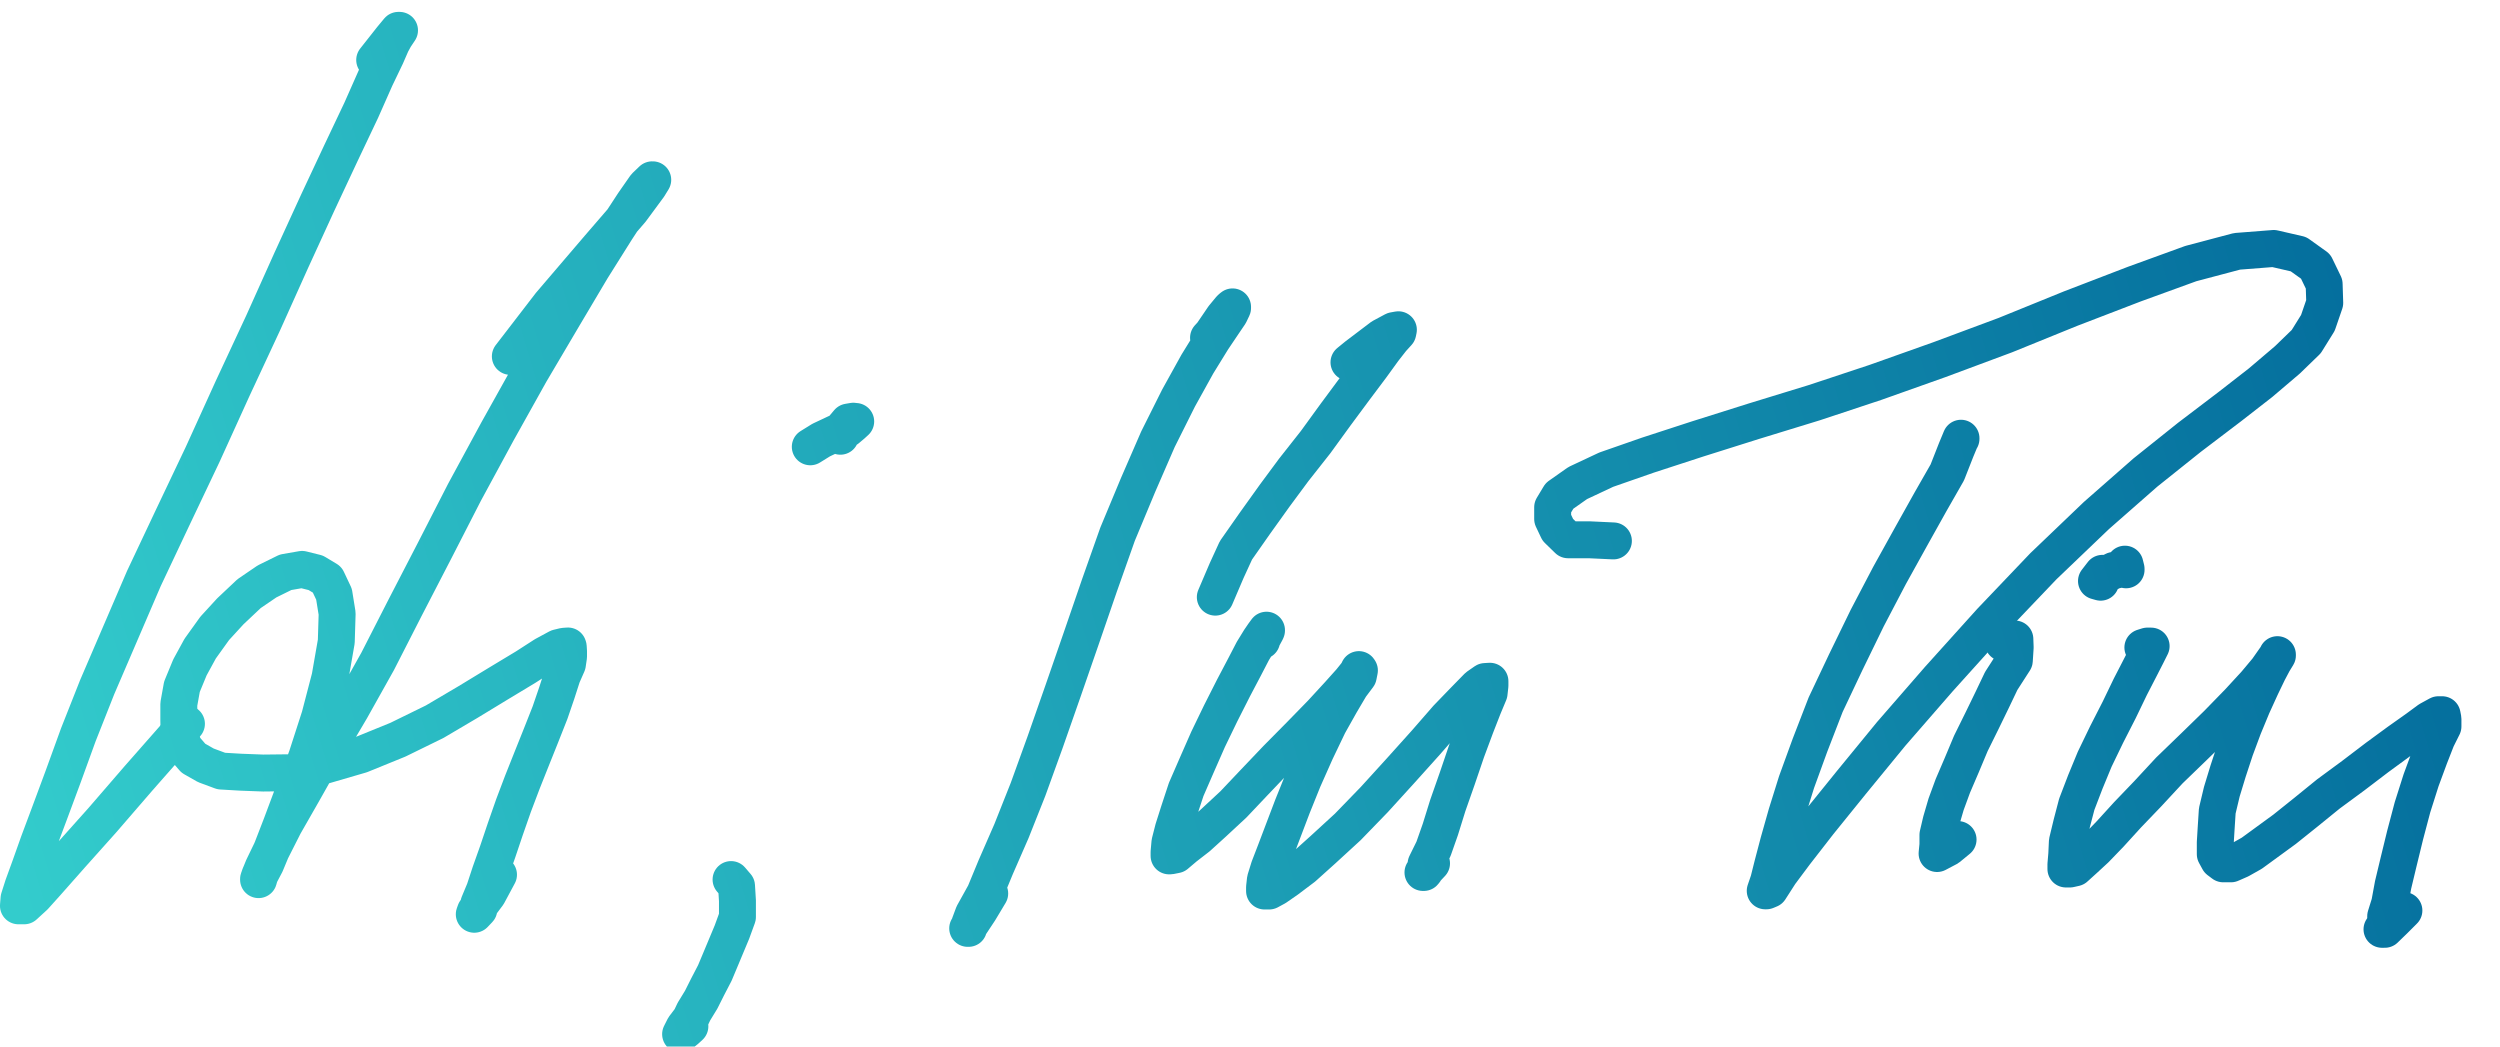
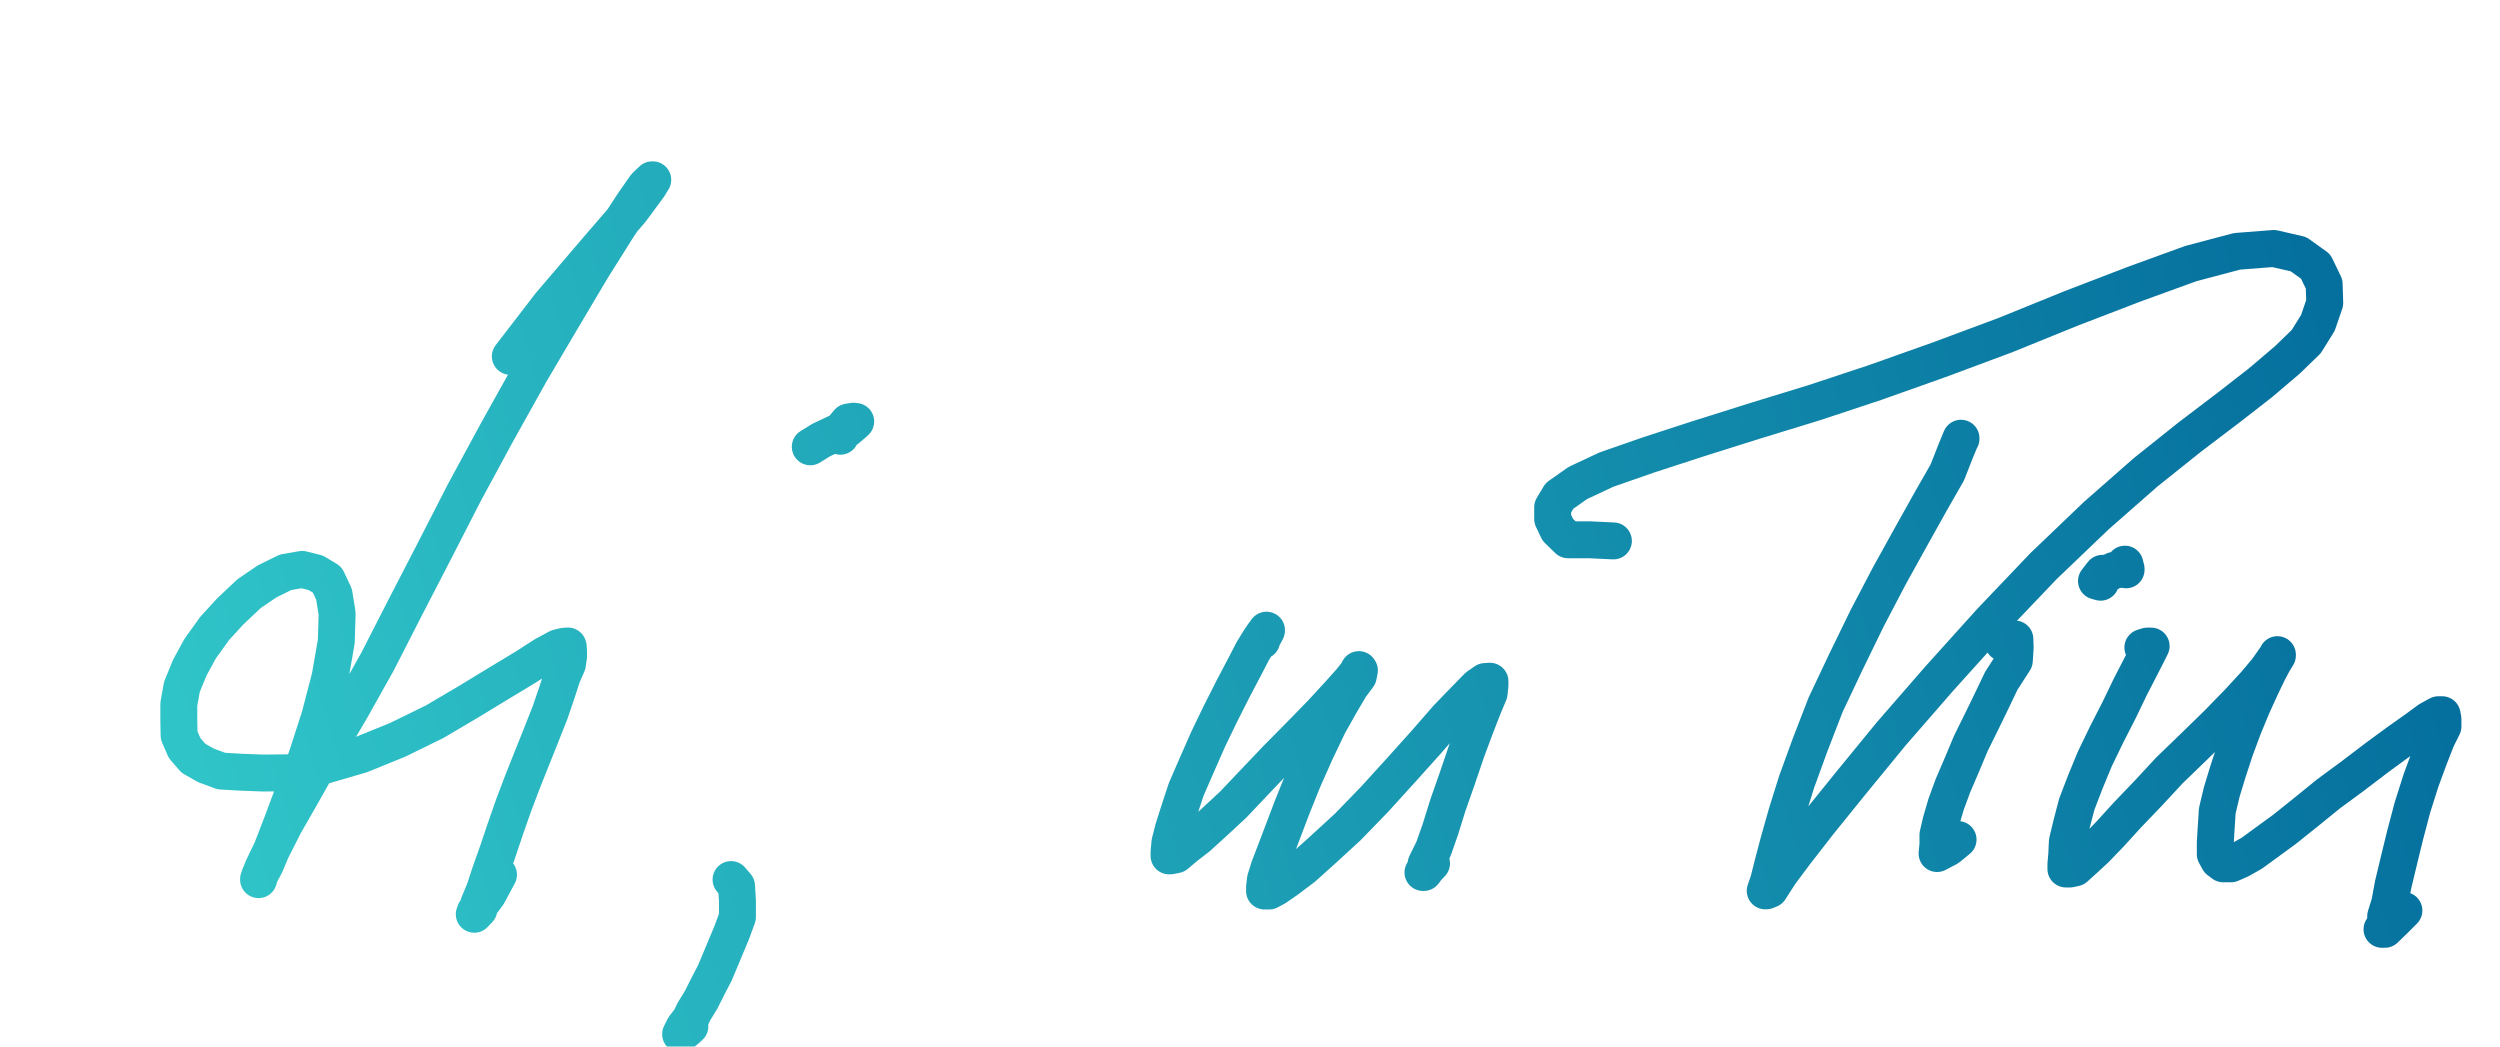
<svg xmlns="http://www.w3.org/2000/svg" xmlns:ns1="http://www.inkscape.org/namespaces/inkscape" xmlns:ns2="http://sodipodi.sourceforge.net/DTD/sodipodi-0.dtd" xmlns:xlink="http://www.w3.org/1999/xlink" width="172mm" height="72mm" viewBox="0 0 88 36" version="1.1" id="svg1032" ns1:version="1.0.1 (3bc2e813f5, 2020-09-07)" ns2:docname="header.svg">
  <defs id="defs1026">
    <linearGradient ns1:collect="always" xlink:href="#linearGradient2595" id="linearGradient2597" x1="60.182" y1="280.31" x2="149.174" y2="253.691" gradientUnits="userSpaceOnUse" />
    <linearGradient ns1:collect="always" id="linearGradient2595">
      <stop style="stop-color:#33cccc;stop-opacity:1;" offset="0" id="stop2591" />
      <stop style="stop-color:#006699;stop-opacity:1" offset="1" id="stop2593" />
    </linearGradient>
    <linearGradient ns1:collect="always" xlink:href="#linearGradient2595" id="linearGradient1776" gradientUnits="userSpaceOnUse" x1="60.182" y1="280.31" x2="149.174" y2="253.691" />
    <linearGradient ns1:collect="always" xlink:href="#linearGradient2595" id="linearGradient1778" gradientUnits="userSpaceOnUse" x1="60.182" y1="280.31" x2="149.174" y2="253.691" />
    <linearGradient ns1:collect="always" xlink:href="#linearGradient2595" id="linearGradient1780" gradientUnits="userSpaceOnUse" x1="60.182" y1="280.31" x2="149.174" y2="253.691" />
    <linearGradient ns1:collect="always" xlink:href="#linearGradient2595" id="linearGradient1782" gradientUnits="userSpaceOnUse" x1="60.182" y1="280.31" x2="149.174" y2="253.691" />
    <linearGradient ns1:collect="always" xlink:href="#linearGradient2595" id="linearGradient1784" gradientUnits="userSpaceOnUse" x1="60.182" y1="280.31" x2="149.174" y2="253.691" />
    <linearGradient ns1:collect="always" xlink:href="#linearGradient2595" id="linearGradient1786" gradientUnits="userSpaceOnUse" x1="60.182" y1="280.31" x2="149.174" y2="253.691" />
    <linearGradient ns1:collect="always" xlink:href="#linearGradient2595" id="linearGradient1788" gradientUnits="userSpaceOnUse" x1="60.182" y1="280.31" x2="149.174" y2="253.691" />
    <linearGradient ns1:collect="always" xlink:href="#linearGradient2595" id="linearGradient1790" gradientUnits="userSpaceOnUse" x1="60.182" y1="280.31" x2="149.174" y2="253.691" />
    <linearGradient ns1:collect="always" xlink:href="#linearGradient2595" id="linearGradient1792" gradientUnits="userSpaceOnUse" x1="60.182" y1="280.31" x2="149.174" y2="253.691" />
    <linearGradient ns1:collect="always" xlink:href="#linearGradient2595" id="linearGradient1794" gradientUnits="userSpaceOnUse" x1="60.182" y1="280.31" x2="149.174" y2="253.691" />
    <linearGradient ns1:collect="always" xlink:href="#linearGradient2595" id="linearGradient1796" gradientUnits="userSpaceOnUse" x1="60.182" y1="280.31" x2="149.174" y2="253.691" />
  </defs>
  <ns2:namedview id="base" pagecolor="#ffffff" bordercolor="#666666" borderopacity="1.0" ns1:pageopacity="0.0" ns1:pageshadow="2" ns1:zoom="0.35" ns1:cx="-191.9816" ns1:cy="392.08462" ns1:document-units="mm" ns1:current-layer="layer1" ns1:document-rotation="0" showgrid="false" ns1:window-width="1699" ns1:window-height="1358" ns1:window-x="1725" ns1:window-y="38" ns1:window-maximized="1" fit-margin-top="0" fit-margin-left="0" fit-margin-right="0" fit-margin-bottom="0" />
  <g ns1:label="Layer 1" ns1:groupmode="layer" id="layer1" transform="translate(-67.048,-44.428)">
    <g id="g2589" style="stroke:url(#linearGradient2597);stroke-width:1.3;stroke-miterlimit:4;stroke-dasharray:none" transform="translate(7.516,-204.414)">
-       <path style="fill:none;stroke:url(#linearGradient1776);stroke-width:1.3;stroke-linecap:round;stroke-linejoin:round;stroke-miterlimit:4;stroke-dasharray:none;stroke-opacity:1" d="m 72.721,250.535 0.593,-0.752 0.241,-0.291 h 0.04 l -0.161,0.241 -0.12,0.22 -0.192,0.441 -0.371,0.773 -0.502,1.134 -0.714,1.506 -0.823,1.757 -0.934,2.038 -0.983,2.188 -1.075,2.308 -1.054,2.319 -1.073,2.259 -0.995,2.108 -0.872,2.028 -0.773,1.797 -0.663,1.676 -0.532,1.466 -0.473,1.275 -0.391,1.045 -0.31,0.872 -0.241,0.663 -0.141,0.442 -0.021,0.26 H 60.383 l 0.361,-0.331 0.442,-0.492 0.843,-0.954 1.104,-1.235 1.275,-1.476 1.687,-1.918" id="path1738" />
      <path style="fill:none;stroke:url(#linearGradient1778);stroke-width:1.3;stroke-linecap:round;stroke-linejoin:round;stroke-miterlimit:4;stroke-dasharray:none;stroke-opacity:1" d="m 77.496,260.968 1.404,-1.825 1.714,-2.005 1.133,-1.313 0.621,-0.842 0.141,-0.23 h -0.021 l -0.24,0.23 -0.412,0.591 -0.61,0.933 -0.863,1.374 -1.023,1.724 -1.142,1.935 -1.153,2.066 -1.163,2.146 -1.053,2.055 -1.042,2.015 -0.963,1.885 -0.943,1.684 -0.922,1.564 -0.781,1.384 -0.642,1.123 -0.451,0.892 -0.291,0.602 -0.131,0.321 -0.03,0.11 v -0.021 l 0.061,-0.171 0.19,-0.36 0.23,-0.553 0.321,-0.831 0.401,-1.073 0.492,-1.304 0.46,-1.424 0.361,-1.384 0.22,-1.262 0.03,-0.983 -0.11,-0.682 -0.241,-0.511 -0.401,-0.241 -0.481,-0.12 -0.582,0.101 -0.652,0.321 -0.631,0.43 -0.661,0.623 -0.551,0.601 -0.511,0.712 -0.361,0.661 -0.281,0.681 -0.11,0.612 v 0.591 l 0.01,0.511 0.192,0.442 0.31,0.36 0.441,0.251 0.542,0.201 0.682,0.04 0.792,0.03 0.992,-0.011 1.173,-0.26 1.273,-0.371 1.304,-0.531 1.293,-0.633 1.173,-0.692 1.104,-0.671 0.932,-0.562 0.652,-0.42 0.481,-0.26 0.211,-0.051 0.141,-0.01 0.01,0.03 0.01,0.16 v 0.181 l -0.04,0.271 -0.181,0.411 -0.19,0.591 -0.24,0.701 -0.321,0.813 -0.321,0.802 -0.331,0.832 -0.311,0.821 -0.291,0.832 -0.27,0.802 -0.26,0.732 -0.201,0.612 -0.2,0.481 v 0.201 l -0.161,0.17 0.04,-0.11 0.442,-0.591 0.371,-0.692" id="path1740" />
      <path style="fill:none;stroke:url(#linearGradient1780);stroke-width:1.3;stroke-linecap:round;stroke-linejoin:round;stroke-miterlimit:4;stroke-dasharray:none;stroke-opacity:1" d="m 88.054,264.151 0.384,-0.238 0.529,-0.249 0.375,-0.135 0.186,-0.156 0.125,-0.114 -0.043,0.032 -0.041,-0.041 -0.176,0.03 -0.28,0.332 v 0.167" id="path1742" />
      <path style="fill:none;stroke:url(#linearGradient1782);stroke-width:1.3;stroke-linecap:round;stroke-linejoin:round;stroke-miterlimit:4;stroke-dasharray:none;stroke-opacity:1" d="m 85.265,279.384 0.193,0.225 0.032,0.521 v 0.571 l -0.194,0.532 -0.183,0.438 -0.205,0.491 -0.214,0.51 -0.255,0.491 -0.225,0.449 -0.256,0.419 -0.121,0.255 -0.225,0.296 -0.123,0.244 0.193,-0.153 0.134,-0.123" id="path1744" />
-       <path style="fill:none;stroke:url(#linearGradient1784);stroke-width:1.3;stroke-linecap:round;stroke-linejoin:round;stroke-miterlimit:4;stroke-dasharray:none;stroke-opacity:1" d="m 102.072,260.313 0.12,-0.131 0.404,-0.594 0.232,-0.281 0.04,-0.041 0.05,-0.04 v 0.04 l -0.101,0.212 -0.211,0.311 -0.393,0.584 -0.533,0.865 -0.664,1.199 -0.725,1.45 -0.696,1.601 -0.725,1.74 -0.634,1.793 -0.644,1.873 -0.635,1.833 -0.634,1.812 -0.604,1.67 -0.584,1.47 -0.554,1.269 -0.383,0.926 -0.402,0.725 -0.131,0.351 -0.04,0.152 h -0.03 l 0.413,-0.624 0.362,-0.604" id="path1746" />
-       <path style="fill:none;stroke:url(#linearGradient1786);stroke-width:1.3;stroke-linecap:round;stroke-linejoin:round;stroke-miterlimit:4;stroke-dasharray:none;stroke-opacity:1" d="m 107.016,261.177 0.276,-0.225 0.879,-0.666 0.42,-0.225 0.164,-0.03 -0.021,0.102 -0.205,0.225 -0.296,0.379 -0.43,0.593 -0.583,0.777 -0.675,0.911 -0.706,0.972 -0.766,0.972 -0.666,0.9 -0.696,0.972 -0.674,0.962 -0.328,0.715 -0.398,0.932" id="path1748" />
      <path style="fill:none;stroke:url(#linearGradient1788);stroke-width:1.3;stroke-linecap:round;stroke-linejoin:round;stroke-miterlimit:4;stroke-dasharray:none;stroke-opacity:1" d="m 103.942,270.977 v -0.04 l 0.152,-0.28 0.019,-0.041 v -0.01 l -0.11,0.15 -0.131,0.192 -0.24,0.391 -0.291,0.561 -0.391,0.743 -0.452,0.893 -0.441,0.912 -0.401,0.912 -0.371,0.853 -0.251,0.762 -0.201,0.633 -0.12,0.471 -0.03,0.34 v 0.131 h 0.04 l 0.201,-0.04 0.32,-0.271 0.452,-0.35 0.542,-0.492 0.712,-0.661 0.722,-0.763 0.802,-0.842 0.823,-0.832 0.743,-0.762 0.601,-0.653 0.431,-0.481 0.241,-0.3 0.051,-0.11 0.019,0.029 -0.04,0.201 -0.271,0.361 -0.35,0.593 -0.422,0.751 -0.452,0.944 -0.441,0.992 -0.38,0.943 -0.332,0.874 -0.27,0.712 -0.22,0.571 -0.131,0.422 -0.03,0.271 v 0.13 h 0.161 l 0.24,-0.13 0.391,-0.271 0.572,-0.431 0.692,-0.622 0.874,-0.802 0.933,-0.963 0.922,-1.013 0.893,-0.994 0.752,-0.863 0.621,-0.642 0.452,-0.462 0.26,-0.181 0.171,-0.01 v 0.15 l -0.03,0.271 -0.201,0.481 -0.27,0.692 -0.321,0.863 -0.331,0.973 -0.331,0.944 -0.262,0.842 -0.24,0.682 -0.262,0.532 -0.04,0.251 -0.04,0.05 h -0.03 l 0.302,-0.321" id="path1750" />
      <path style="fill:none;stroke:url(#linearGradient1790);stroke-width:1.3;stroke-linecap:round;stroke-linejoin:round;stroke-miterlimit:4;stroke-dasharray:none;stroke-opacity:1" d="m 128.559,263.87 v -0.021 l -0.171,0.412 -0.311,0.792 -0.591,1.034 -0.672,1.203 -0.773,1.395 -0.783,1.495 -0.752,1.545 -0.712,1.505 -0.551,1.425 -0.471,1.294 -0.351,1.123 -0.281,0.994 -0.211,0.802 -0.141,0.562 -0.12,0.351 h 0.04 l 0.121,-0.05 0.361,-0.562 0.531,-0.712 0.834,-1.073 1.144,-1.415 1.404,-1.714 1.676,-1.927 1.826,-2.027 1.855,-1.946 1.867,-1.786 1.725,-1.514 1.545,-1.235 1.425,-1.083 1.083,-0.843 0.943,-0.802 0.663,-0.642 0.411,-0.661 0.241,-0.703 -0.021,-0.663 -0.3,-0.621 -0.602,-0.431 -0.872,-0.201 -1.294,0.101 -1.626,0.431 -1.986,0.722 -2.248,0.864 -2.297,0.933 -2.318,0.863 -2.257,0.802 -2.147,0.712 -2.126,0.652 -1.976,0.623 -1.756,0.572 -1.465,0.511 -1.003,0.471 -0.642,0.452 -0.241,0.401 v 0.411 l 0.181,0.382 0.361,0.351 h 0.743 l 0.853,0.04" id="path1752" />
      <path style="fill:none;stroke:url(#linearGradient1792);stroke-width:1.3;stroke-linecap:round;stroke-linejoin:round;stroke-miterlimit:4;stroke-dasharray:none;stroke-opacity:1" d="m 130.046,271.05 0.409,-0.134 0.011,0.298 -0.03,0.462 -0.462,0.718 -0.318,0.667 -0.349,0.718 -0.401,0.812 -0.318,0.759 -0.317,0.739 -0.237,0.646 -0.174,0.595 -0.113,0.481 v 0.35 l -0.03,0.307 0.389,-0.205 0.35,-0.287" id="path1754" />
      <path style="fill:none;stroke:url(#linearGradient1794);stroke-width:1.3;stroke-linecap:round;stroke-linejoin:round;stroke-miterlimit:4;stroke-dasharray:none;stroke-opacity:1" d="m 134.37,268.481 v -0.032 l -0.041,-0.167 -0.125,0.146 -0.041,0.032 -0.198,0.041 h -0.022 l -0.271,0.136 -0.114,-0.032 h -0.021 l -0.209,0.271 0.146,0.041" id="path1756" />
      <path style="fill:none;stroke:url(#linearGradient1796);stroke-width:1.3;stroke-linecap:round;stroke-linejoin:round;stroke-miterlimit:4;stroke-dasharray:none;stroke-opacity:1" d="m 135.121,271.165 -0.16,0.05 0.099,-0.03 0.061,-0.019 h 0.131 l -0.15,0.3 -0.241,0.471 -0.342,0.663 -0.391,0.812 -0.441,0.863 -0.422,0.874 -0.331,0.802 -0.3,0.783 -0.181,0.692 -0.15,0.623 -0.021,0.451 -0.03,0.351 v 0.161 h 0.141 l 0.181,-0.041 0.331,-0.3 0.391,-0.361 0.513,-0.532 0.612,-0.672 0.711,-0.741 0.763,-0.823 0.863,-0.834 0.823,-0.802 0.752,-0.772 0.591,-0.642 0.412,-0.492 0.24,-0.342 0.121,-0.17 v -0.021 0.03 l -0.141,0.23 -0.181,0.342 -0.251,0.521 -0.311,0.682 -0.311,0.752 -0.291,0.783 -0.251,0.763 -0.22,0.722 -0.16,0.671 -0.04,0.623 -0.03,0.492 v 0.411 l 0.12,0.22 0.161,0.121 h 0.27 l 0.321,-0.141 0.412,-0.232 0.521,-0.38 0.633,-0.462 0.741,-0.593 0.803,-0.652 0.872,-0.642 0.843,-0.642 0.752,-0.551 0.652,-0.462 0.422,-0.311 0.331,-0.181 h 0.131 l 0.029,0.15 v 0.262 l -0.22,0.441 -0.251,0.642 -0.3,0.813 -0.302,0.952 -0.26,0.984 -0.23,0.943 -0.192,0.802 -0.12,0.652 -0.141,0.452 v 0.26 l -0.13,0.201 h 0.099 l 0.321,-0.311 0.351,-0.351" id="path1758" />
    </g>
  </g>
</svg>